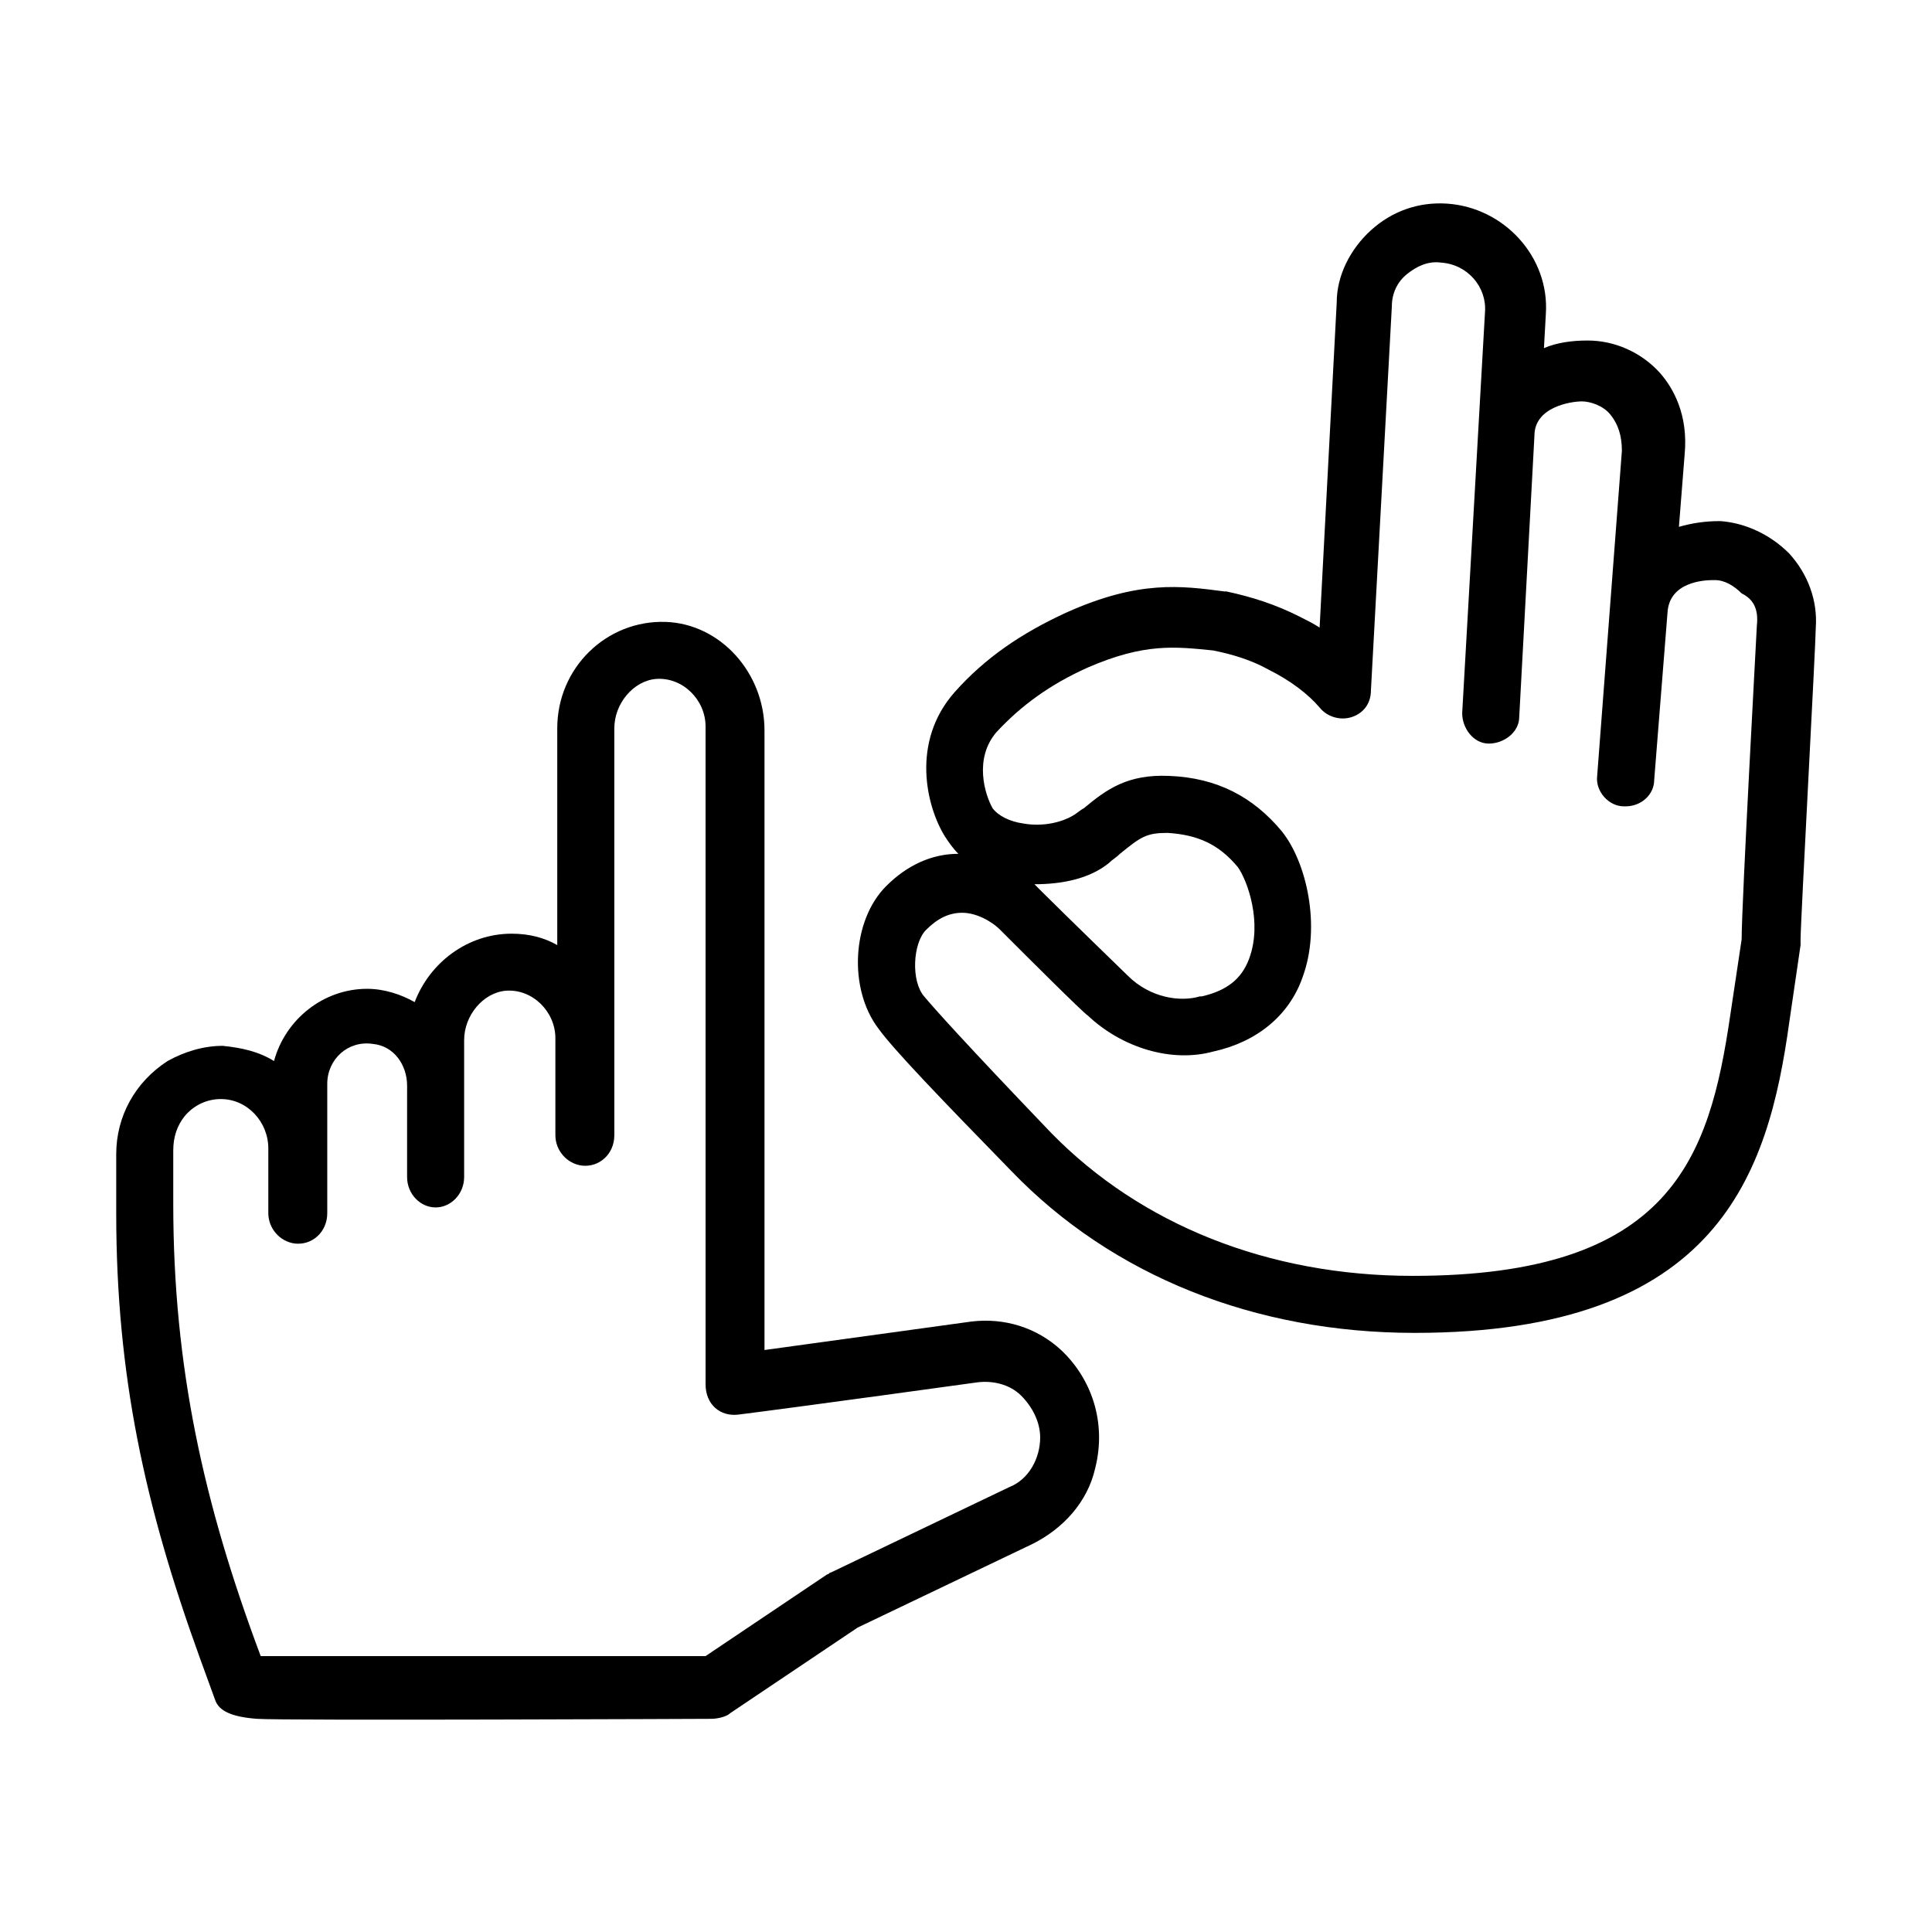
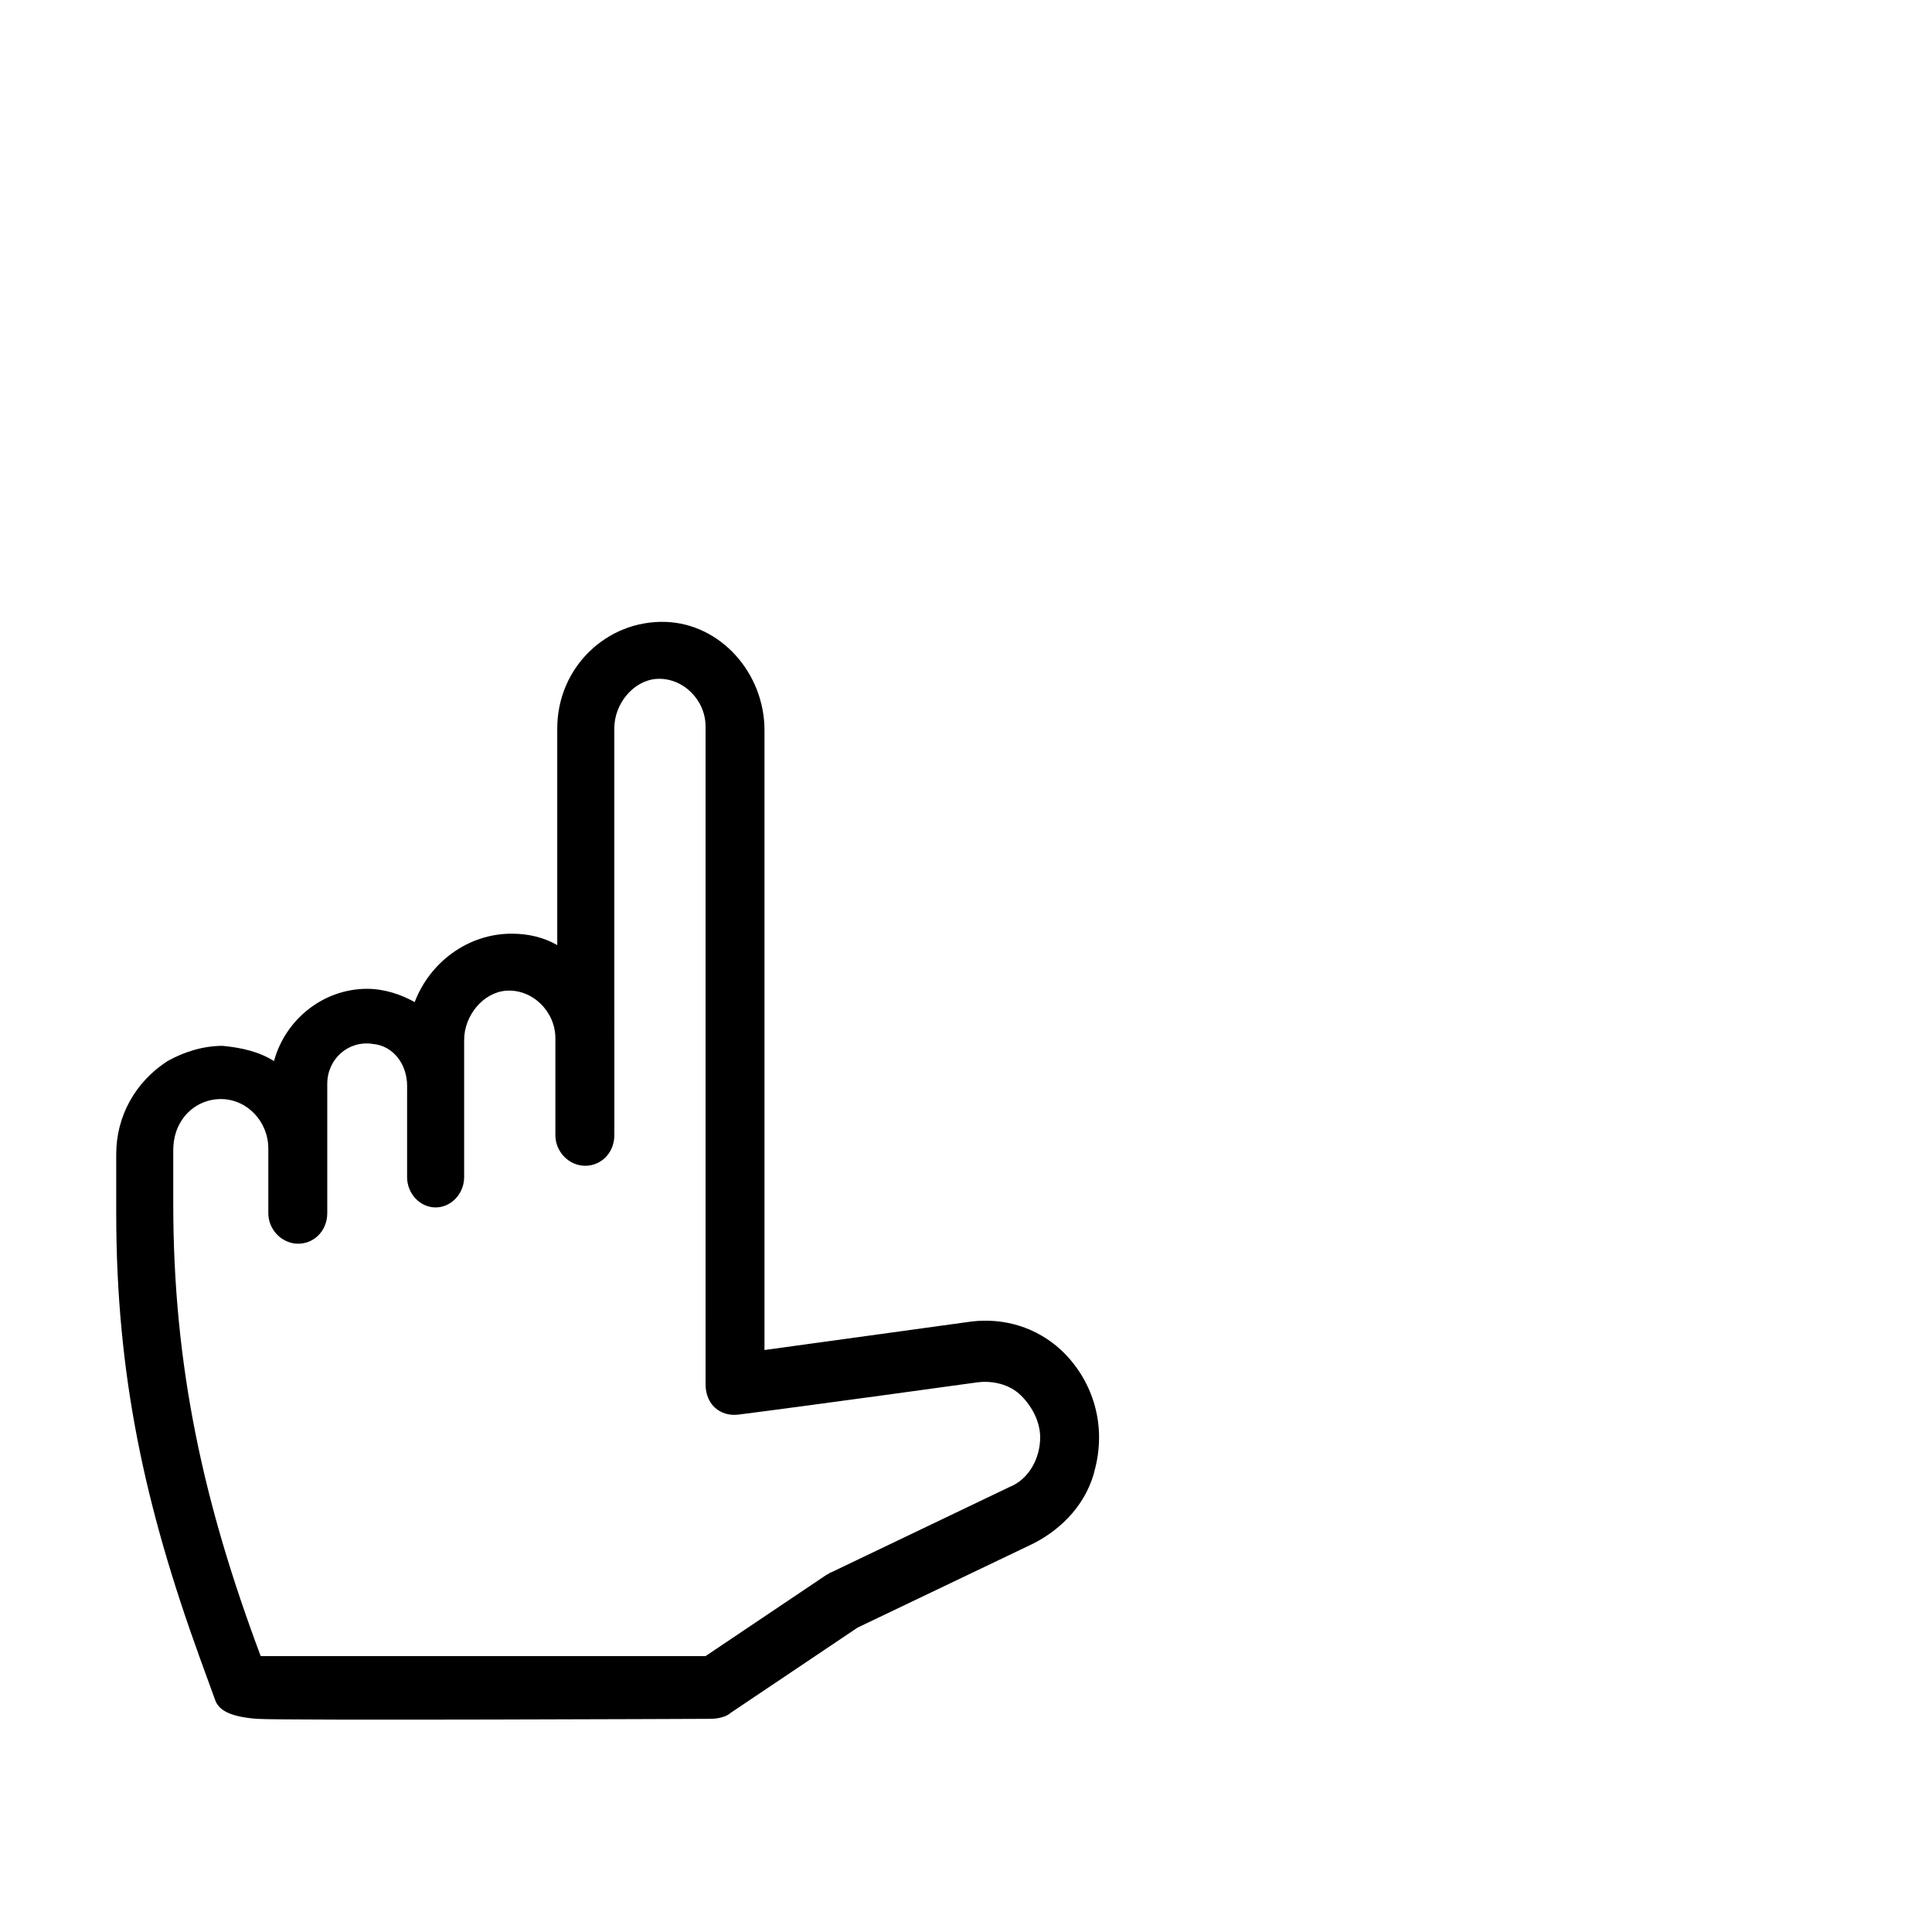
<svg xmlns="http://www.w3.org/2000/svg" fill="#000000" width="800px" height="800px" version="1.1" viewBox="144 144 512 512">
  <g>
-     <path d="m618.15 290.67c-5.039-5.039-11.586-8.062-18.137-8.566h-0.504c-3.527 0-7.055 0.504-10.578 1.512l1.512-19.145c1.008-10.578-3.023-17.633-6.551-21.664-5.039-5.543-12.09-8.566-19.145-8.566-4.031 0-8.062 0.504-11.586 2.016l0.504-9.07c1.008-15.113-11.082-28.215-26.199-29.223-7.559-0.504-14.609 2.016-20.152 7.055-5.543 5.039-9.07 12.09-9.07 19.145l-4.535 86.152c-1.512-1.008-3.527-2.016-5.543-3.023-6.047-3.023-12.09-5.039-19.145-6.551h-0.504c-11.586-1.512-22.672-3.023-41.816 5.543-12.09 5.543-21.664 12.09-29.727 21.16-11.586 13.098-7.559 30.23-2.519 38.289 1.008 1.512 2.016 3.023 3.527 4.535-7.055 0-13.602 3.023-19.145 8.566-9.07 9.07-10.078 27.207-2.016 37.785 4.031 5.543 15.617 17.633 35.266 37.785 26.703 27.711 64.488 42.824 106.81 42.824 80.609 0 93.707-42.32 99.25-82.121l3.023-20.656v-1.512c0-4.535 4.031-78.594 4.031-82.625 0.508-7.051-2.012-14.102-7.051-19.645zm-8.566 19.145c0 0.504-4.031 73.555-4.031 83.129l-3.023 20.152c-5.543 37.785-15.617 69.023-84.137 69.023-38.289 0-72.043-13.602-95.723-37.785-23.176-24.184-31.234-33.25-33.754-36.273-3.527-4.031-3.023-14.105 0.504-17.633 3.023-3.023 6.047-4.535 9.574-4.535 3.527 0 7.559 2.016 10.078 4.535 5.543 5.543 22.168 22.168 23.176 22.672 9.07 8.566 22.168 12.594 33.25 9.574 11.586-2.519 20.152-9.574 23.68-19.648 5.039-13.602 1.008-30.73-5.543-38.793-7.559-9.07-17.129-14.105-29.727-14.609-11.082-0.504-16.625 3.527-22.672 8.566-1.008 0.504-2.016 1.512-3.023 2.016-2.519 1.512-7.559 3.023-13.098 2.016-3.527-0.504-6.551-2.016-8.062-4.031-2.016-3.527-5.039-13.098 1.008-20.152 6.551-7.055 14.105-12.594 24.184-17.129 15.113-6.551 23.176-5.543 33.25-4.535 5.039 1.008 10.078 2.519 14.609 5.039 6.047 3.023 10.578 6.551 13.602 10.078 2.016 2.519 5.543 3.527 8.566 2.519 3.023-1.008 5.039-3.527 5.039-7.055l5.543-101.77c0-3.527 1.512-6.551 4.031-8.566 2.519-2.016 5.543-3.527 9.07-3.023 7.055 0.504 12.09 6.551 11.586 13.098l-6.047 106.3c0 4.031 3.023 8.062 7.055 8.062s8.062-3.023 8.062-7.055l4.031-74.562c0-7.559 9.574-9.07 12.594-9.07 2.016 0 5.543 1.008 7.559 3.527 2.016 2.519 3.023 5.543 3.023 9.574l-6.551 86.152c-0.504 4.031 3.023 8.062 7.055 8.062h0.504c4.031 0 7.559-3.023 7.559-7.055l3.527-44.336c0.504-8.062 9.574-8.566 12.09-8.566h0.504c2.519 0 5.039 1.512 7.055 3.527 3.016 1.5 4.527 4.019 4.023 8.555zm-166.76 92.699s-17.129-16.625-22.672-22.168c-0.504-0.504-1.512-1.512-2.016-2.016 7.559 0 14.609-1.512 19.648-5.543 1.008-1.008 2.016-1.512 3.023-2.519 5.543-4.535 7.055-5.543 12.594-5.543 8.062 0.504 13.602 3.023 18.641 9.07 2.519 3.527 6.551 14.609 3.023 24.184-2.016 5.543-6.047 8.566-12.594 10.078h-0.504c-5.039 1.512-13.102 0.504-19.145-5.543z" />
    <path d="m425.19 501.77c-6.551-6.047-15.113-8.566-23.68-7.559l-54.914 7.559v-164.24c0-15.113-11.586-28.215-26.199-28.719-15.617-0.504-28.719 12.09-28.719 28.215v57.434c-3.527-2.016-7.559-3.023-12.09-3.023-11.586 0-21.664 7.559-25.695 18.137-3.527-2.016-8.062-3.527-12.594-3.527-11.586 0-21.664 8.062-24.688 19.145-4.031-2.519-8.566-3.527-13.602-4.031-5.039 0-10.078 1.512-14.609 4.031-8.566 5.543-13.602 14.609-13.602 24.688v15.617c0 42.824 7.559 77.586 22.168 117.89l4.031 11.082c1.008 3.023 4.535 4.535 11.082 5.039 6.551 0.504 120.41 0 120.41 0 1.512 0 4.031-0.504 5.039-1.512l33.754-22.672 46.352-22.168c8.062-4.031 14.609-11.082 16.625-20.152 3.023-12.086-1.008-23.676-9.07-31.23zm-13.602 36.273-47.359 22.672c-0.504 0-0.504 0.504-1.008 0.504l-32.242 21.664h-117.89c-15.113-40.305-23.176-76.578-23.176-119.91v-14.105c0-3.527 1.008-6.551 3.023-9.07 2.519-3.023 6.047-4.535 9.574-4.535 7.055 0 12.594 6.047 12.594 13.098v17.129c0 4.031 3.023 7.559 7.055 8.062 4.535 0.504 8.566-3.023 8.566-8.062v-0.504-33.754c0-6.551 5.543-11.586 12.09-10.578 5.543 0.504 9.07 5.543 9.07 11.082l-0.004 8.566v15.617c0 4.535 3.527 8.062 7.559 8.062s7.559-3.527 7.559-8.062v-36.273c0-6.551 5.039-12.594 11.082-13.098 7.055-0.504 13.098 5.543 13.098 12.594v25.695c0 4.031 3.023 7.559 7.055 8.062 4.535 0.504 8.566-3.023 8.566-8.062v-25.695l-0.004-82.121c0-6.551 5.039-12.594 11.082-13.098 7.055-0.504 13.098 5.543 13.098 12.594l0.004 174.32c0 5.543 4.031 8.566 8.566 8.062 16.121-2.016 63.48-8.566 63.48-8.566 4.031-0.504 8.566 0.504 11.586 3.527 3.023 3.023 5.039 7.055 5.039 11.082 0 5.543-3.023 11.086-8.062 13.102z" />
  </g>
</svg>